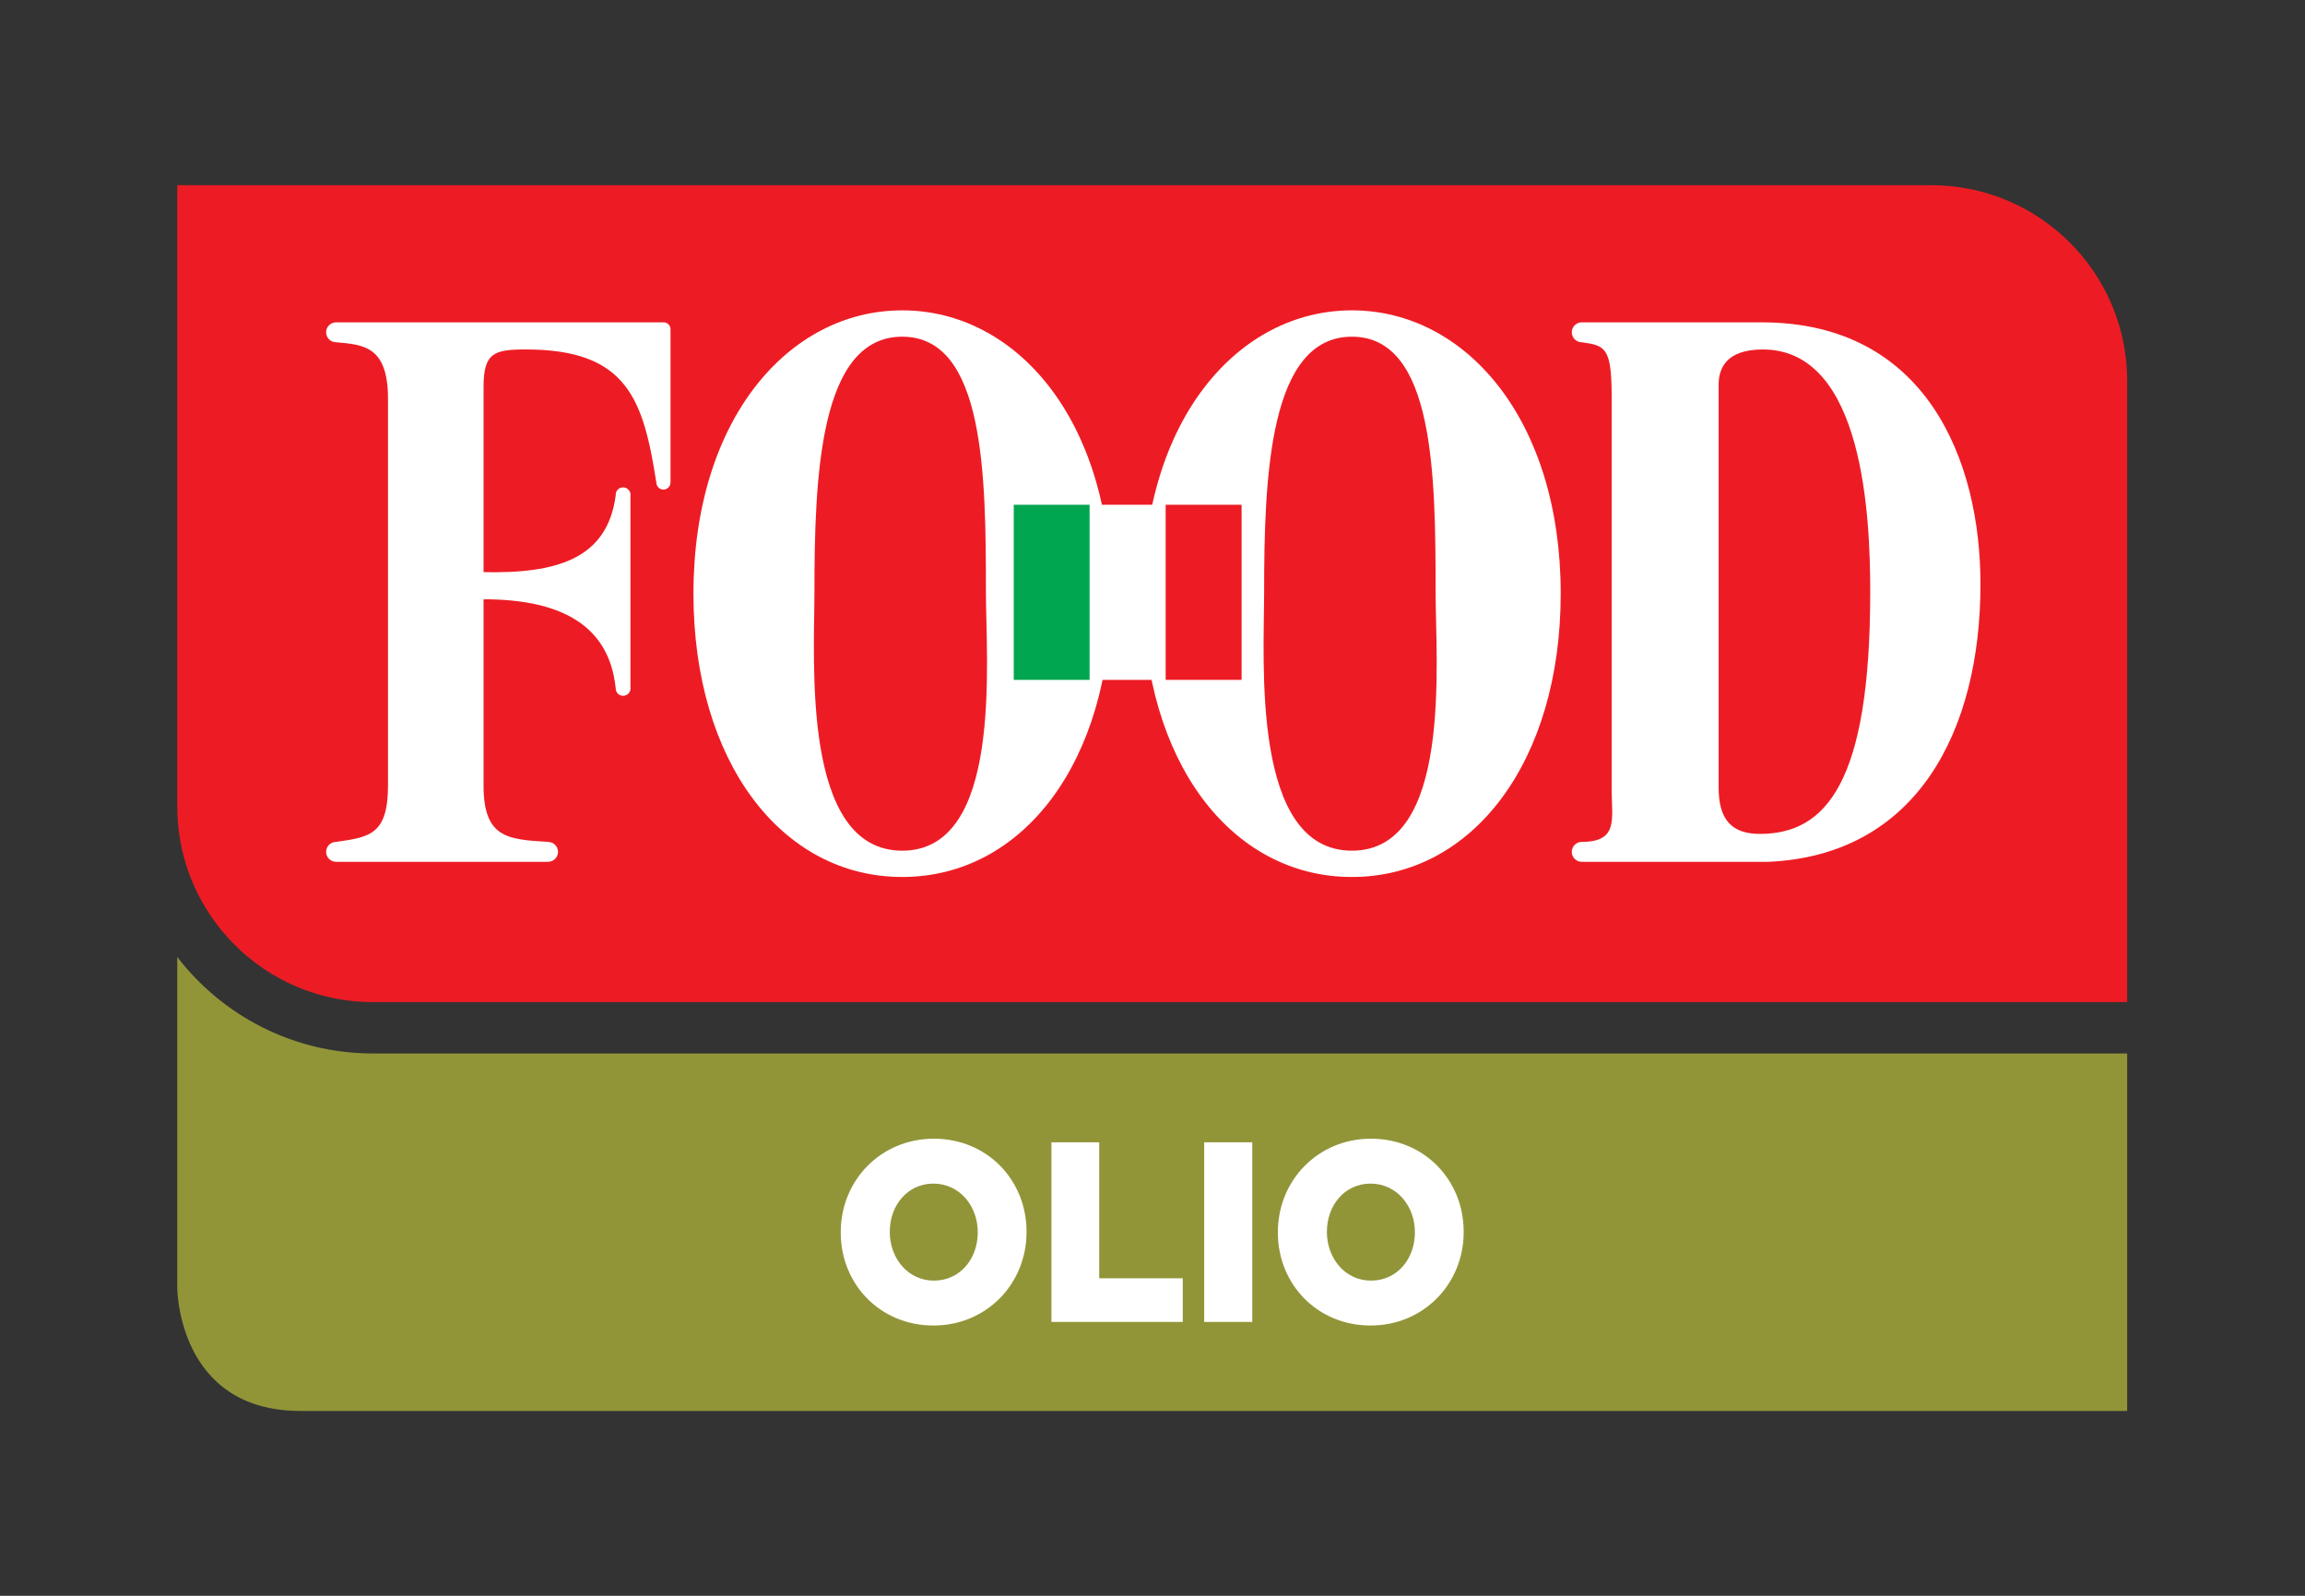
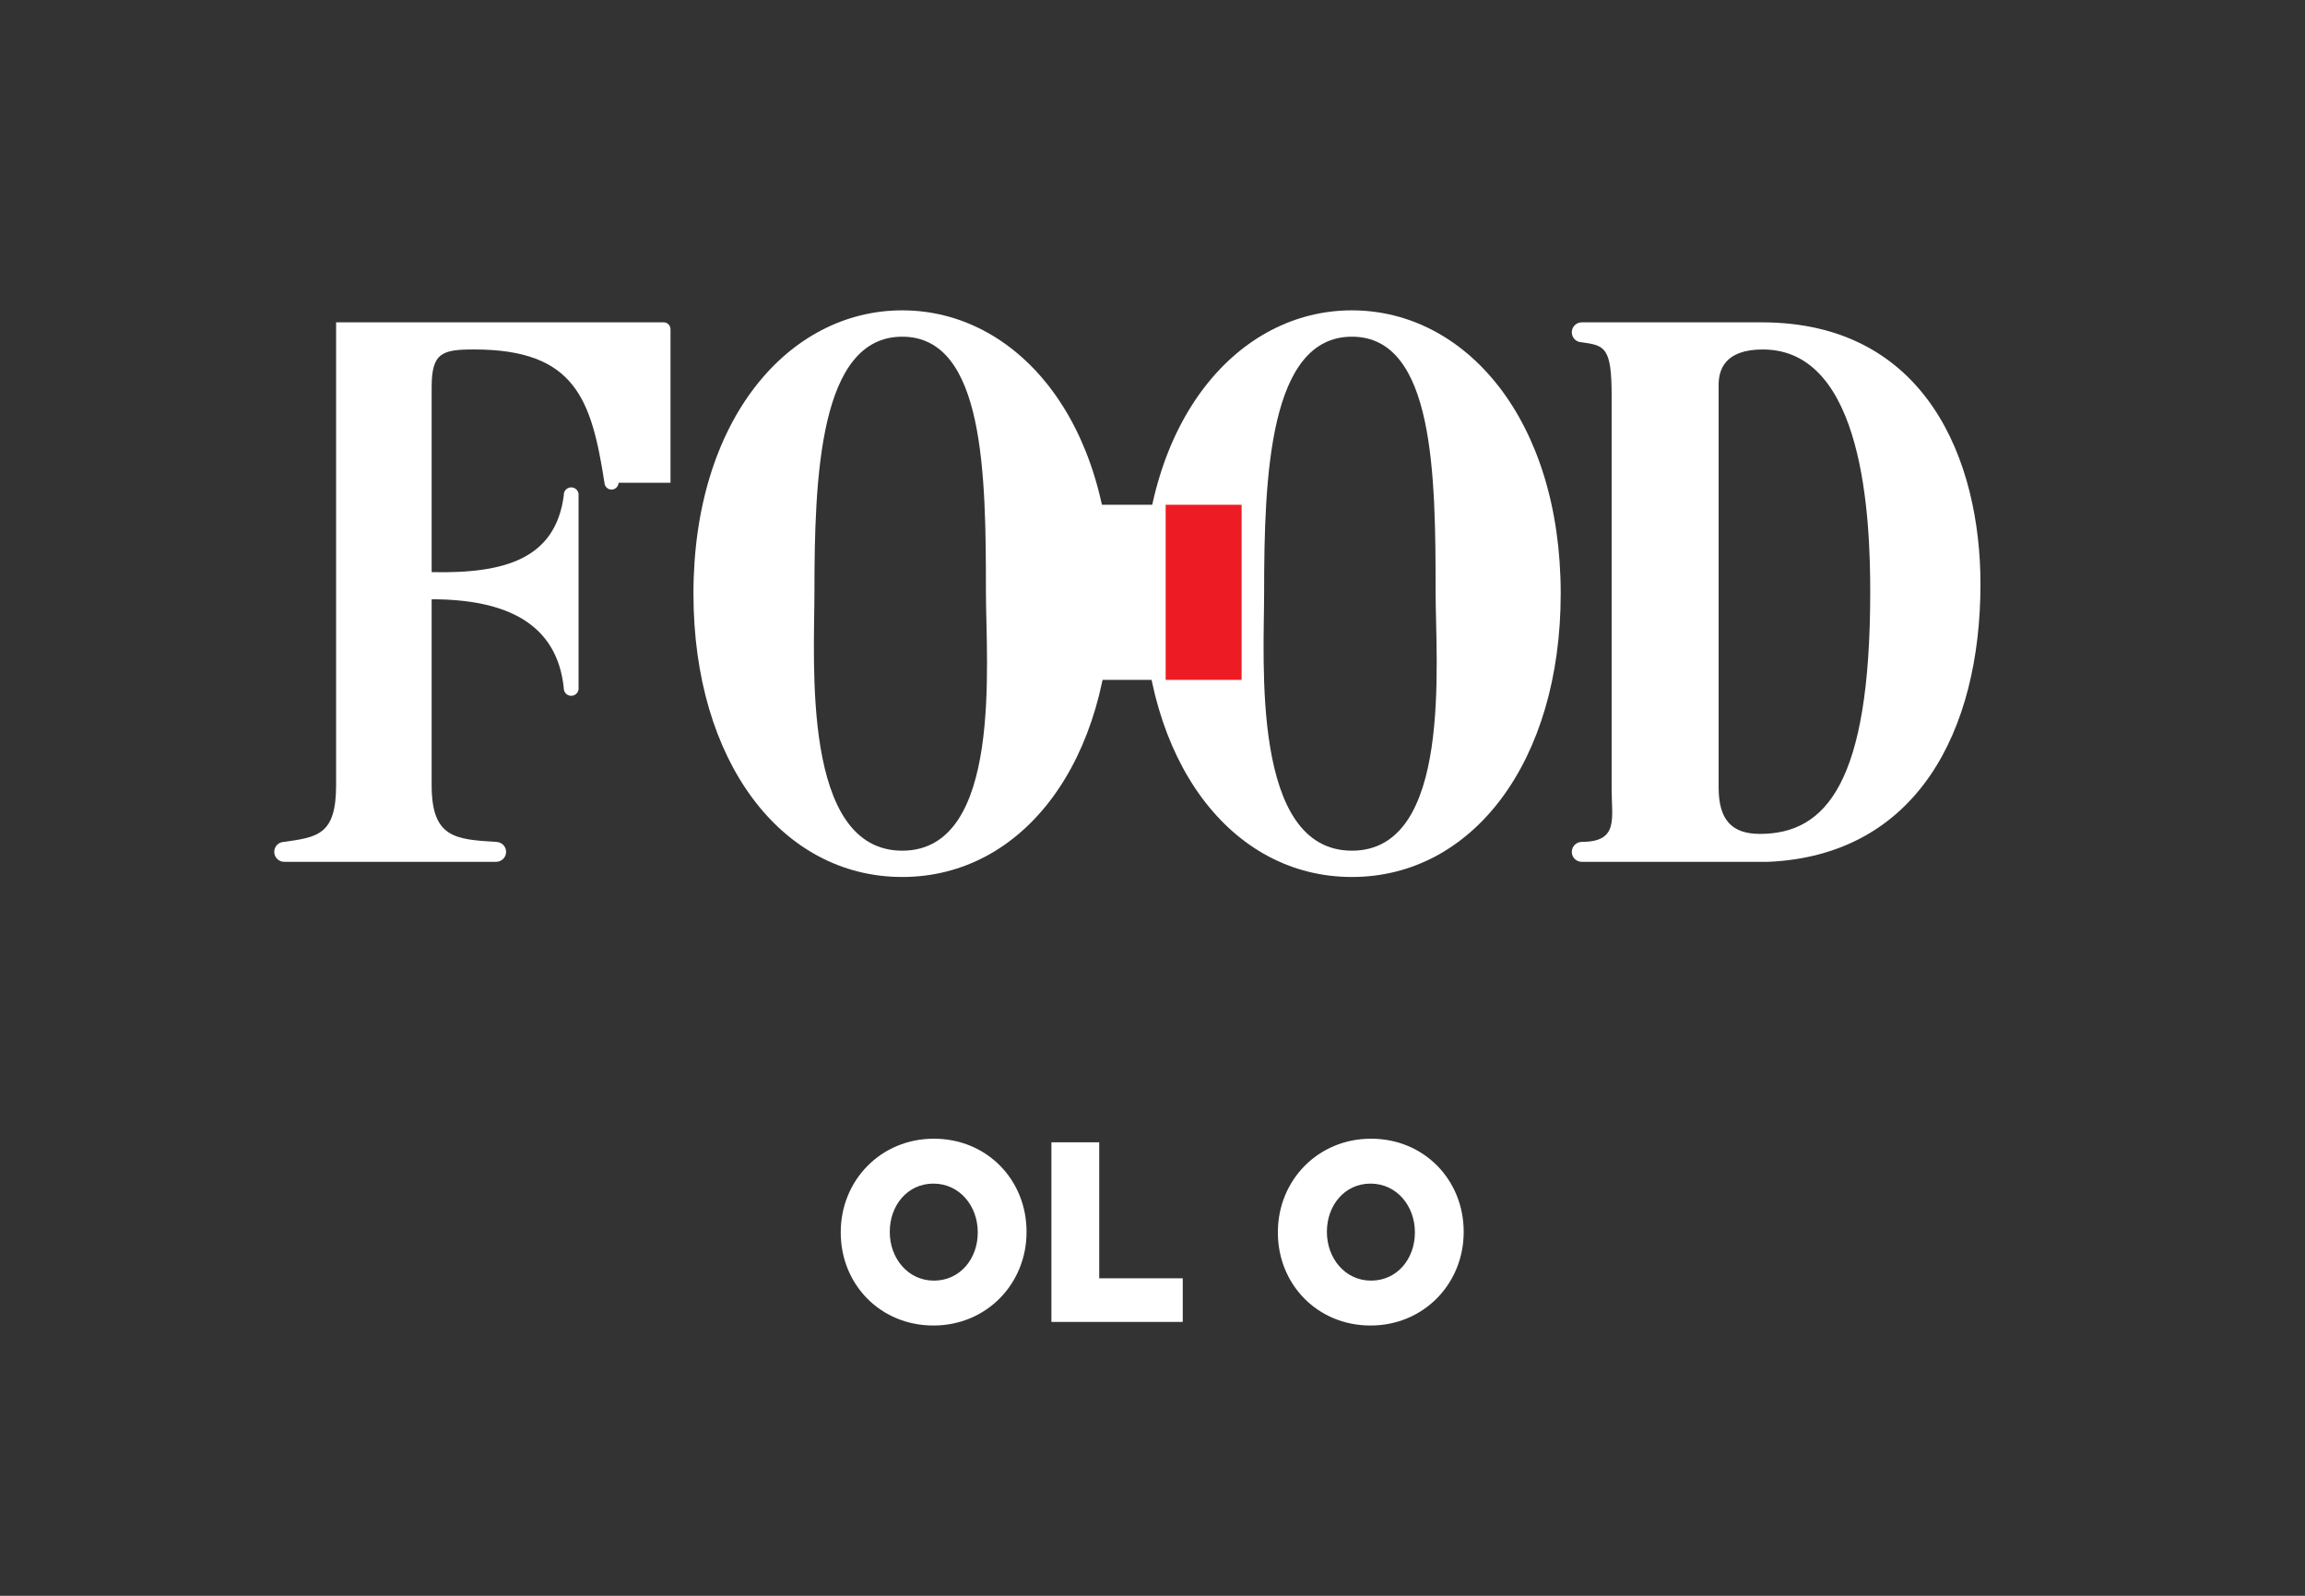
<svg xmlns="http://www.w3.org/2000/svg" version="1.1" id="svg2" xml:space="preserve" width="245.669" height="170.079" viewBox="0 0 245.669 170.079">
  <rect x="0" y="0" width="245.669" height="170.079" fill="#333333" stroke="none" />
  <defs id="defs6">
    <clipPath clipPathUnits="userSpaceOnUse" id="clipPath18">
      <path d="M 0,0 H 184.252 V 127.559 H 0 Z" id="path16" />
    </clipPath>
    <clipPath clipPathUnits="userSpaceOnUse" id="clipPath56">
      <path d="M 0,0 H 184.252 V 127.559 H 0 Z" id="path54" />
    </clipPath>
    <clipPath clipPathUnits="userSpaceOnUse" id="clipPath74">
      <path d="M 0,0 H 184.252 V 127.559 H 0 Z" id="path72" />
    </clipPath>
  </defs>
  <g id="g10" transform="matrix(1.333,0,0,-1.333,0,170.079)">
    <g id="g12">
      <g id="g14" clip-path="url(#clipPath18)">
        <g id="g20" transform="translate(29.81,43.361)">
-           <path d="m 0,0 c -6.36,0 -12.024,3.026 -15.637,7.711 v -26.443 c 0,0 0,-9.851 9.851,-9.851 H 140.269 V 0 Z" style="fill:#919538;fill-opacity:1;fill-rule:nonzero;stroke:none" id="path22" />
-         </g>
+           </g>
        <g id="g24" transform="translate(154.442,112.781)">
-           <path d="m 0,0 h -138.269 -2 v -2 -47.678 c 0,-8.622 7.015,-15.637 15.637,-15.637 h 138.269 2 v 2 47.678 C 15.637,-7.015 8.622,0 0,0" style="fill:#ed1c24;fill-opacity:1;fill-rule:nonzero;stroke:none" id="path26" />
-         </g>
+           </g>
        <g id="g28" transform="translate(53.058,101.82)">
-           <path d="m 0,0 h -26.185 c -0.44,0 -0.797,-0.358 -0.797,-0.798 0,-0.44 0.357,-0.797 0.797,-0.797 2.216,-0.191 4.15,-0.32 4.15,-4.53 V -37.01 c 0,-3.956 -1.462,-4.149 -4.15,-4.532 -0.44,0 -0.797,-0.357 -0.797,-0.797 0,-0.441 0.357,-0.796 0.797,-0.796 h 16.977 v 10e-4 c 0.425,0.018 0.767,0.367 0.767,0.795 0,0.429 -0.342,0.775 -0.767,0.793 v 0.004 c -3.301,0.193 -5.187,0.32 -5.187,4.532 v 14.866 c 5.934,0 10.038,-1.908 10.567,-7.121 l -0.002,-0.003 c 0,-0.328 0.267,-0.595 0.592,-0.595 0.329,0 0.595,0.267 0.595,0.595 0,0.015 -0.004,0.029 -0.006,0.047 v 15.384 c 0.002,0.016 0.006,0.032 0.006,0.048 0,0.327 -0.266,0.592 -0.595,0.592 -0.325,0 -0.592,-0.265 -0.592,-0.592 0,-0.011 0.002,-0.019 0.004,-0.03 -0.662,-5.105 -4.722,-6.281 -10.569,-6.154 V -5.17 c 0,2.744 0.848,3 3.395,3 8.111,0 9.386,-4.019 10.422,-10.657 h 0.001 c 0.012,-0.302 0.257,-0.546 0.563,-0.546 0.306,0 0.555,0.244 0.564,0.546 H 0.553 V -0.554 C 0.553,-0.247 0.308,0 0,0" style="fill:#ffffff;fill-opacity:1;fill-rule:nonzero;stroke:none" id="path30" />
+           <path d="m 0,0 h -26.185 V -37.01 c 0,-3.956 -1.462,-4.149 -4.15,-4.532 -0.44,0 -0.797,-0.357 -0.797,-0.797 0,-0.441 0.357,-0.796 0.797,-0.796 h 16.977 v 10e-4 c 0.425,0.018 0.767,0.367 0.767,0.795 0,0.429 -0.342,0.775 -0.767,0.793 v 0.004 c -3.301,0.193 -5.187,0.32 -5.187,4.532 v 14.866 c 5.934,0 10.038,-1.908 10.567,-7.121 l -0.002,-0.003 c 0,-0.328 0.267,-0.595 0.592,-0.595 0.329,0 0.595,0.267 0.595,0.595 0,0.015 -0.004,0.029 -0.006,0.047 v 15.384 c 0.002,0.016 0.006,0.032 0.006,0.048 0,0.327 -0.266,0.592 -0.595,0.592 -0.325,0 -0.592,-0.265 -0.592,-0.592 0,-0.011 0.002,-0.019 0.004,-0.03 -0.662,-5.105 -4.722,-6.281 -10.569,-6.154 V -5.17 c 0,2.744 0.848,3 3.395,3 8.111,0 9.386,-4.019 10.422,-10.657 h 0.001 c 0.012,-0.302 0.257,-0.546 0.563,-0.546 0.306,0 0.555,0.244 0.564,0.546 H 0.553 V -0.554 C 0.553,-0.247 0.308,0 0,0" style="fill:#ffffff;fill-opacity:1;fill-rule:nonzero;stroke:none" id="path30" />
        </g>
        <g id="g32" transform="translate(140.713,60.917)">
          <path d="m 0,0 c -2.264,0 -3.298,1.148 -3.298,3.701 v 32.032 c -0.048,1.404 0.517,2.999 3.535,2.999 8.111,0 8.585,-13.591 8.585,-19.398 C 8.822,4.083 5.282,0 0,0 m 0.142,40.902 h -14.385 c -0.439,0 -0.796,-0.358 -0.796,-0.796 0,-0.44 0.357,-0.797 0.796,-0.797 v -0.002 c 1.841,-0.257 2.39,-0.382 2.39,-4.276 V 3.574 c 0,-2.363 0.582,-4.212 -2.39,-4.212 V -0.64 c -0.439,0 -0.796,-0.357 -0.796,-0.798 0,-0.438 0.357,-0.795 0.796,-0.795 H 0.661 c 11.885,0.511 16.976,10.464 16.976,22.206 0,9.826 -4.292,20.929 -17.495,20.929" style="fill:#ffffff;fill-opacity:1;fill-rule:nonzero;stroke:none" id="path34" />
        </g>
        <g id="g36" transform="translate(65.119,80.24)">
          <path d="m 0,0 c 0,-5.551 -1.043,-20.665 7.02,-20.665 8.065,0 6.691,15.114 6.691,20.665 0,9.317 -0.088,20.431 -6.691,20.431 C 0.418,20.431 0,9.317 0,0 m 23.714,-0.117 c 0,-13.4 -7.027,-22.651 -16.694,-22.651 -9.669,0 -16.694,9.251 -16.694,22.651 0,13.911 7.593,22.654 16.694,22.654 9.103,0 16.694,-8.743 16.694,-22.654" style="fill:#ffffff;fill-opacity:1;fill-rule:nonzero;stroke:none" id="path38" />
        </g>
        <g id="g40" transform="translate(101.074,80.24)">
          <path d="m 0,0 c 0,-5.551 -1.045,-20.665 7.02,-20.665 8.063,0 6.69,15.114 6.69,20.665 0,9.317 -0.089,20.431 -6.69,20.431 C 0.418,20.431 0,9.317 0,0 m 23.713,-0.117 c 0,-13.4 -7.026,-22.651 -16.693,-22.651 -9.669,0 -16.694,9.251 -16.694,22.651 0,13.911 7.591,22.654 16.694,22.654 9.101,0 16.693,-8.743 16.693,-22.654" style="fill:#ffffff;fill-opacity:1;fill-rule:nonzero;stroke:none" id="path42" />
        </g>
      </g>
    </g>
-     <path d="m 87.127,73.232 h -6.072 v 14.001 h 6.072 z" style="fill:#00a650;fill-opacity:1;fill-rule:nonzero;stroke:none" id="path44" />
    <path d="M 93.2,73.232 H 87.126 V 87.233 H 93.2 Z" style="fill:#ffffff;fill-opacity:1;fill-rule:nonzero;stroke:none" id="path46" />
    <path d="m 99.273,73.232 h -6.072 v 14.001 h 6.072 z" style="fill:#ed1c24;fill-opacity:1;fill-rule:nonzero;stroke:none" id="path48" />
    <g id="g50">
      <g id="g52" clip-path="url(#clipPath56)">
        <g id="g58" transform="translate(67.222,29.037)">
          <path d="m 0,0 v 0.041 c 0,4.124 3.192,7.469 7.448,7.469 4.256,0 7.408,-3.304 7.408,-7.428 V 0.041 c 0,-4.124 -3.192,-7.468 -7.447,-7.468 C 3.152,-7.427 0,-4.124 0,0 m 10.955,0 v 0.041 c 0,2.073 -1.439,3.878 -3.546,3.878 C 5.32,3.919 3.921,2.154 3.921,0.082 V 0.041 c 0,-2.072 1.438,-3.878 3.527,-3.878 2.108,0 3.507,1.765 3.507,3.837" style="fill:#ffffff;fill-opacity:1;fill-rule:nonzero;stroke:none" id="path60" />
        </g>
      </g>
    </g>
    <g id="g62" transform="translate(84.067,36.259)">
      <path d="m 0,0 h 3.822 v -10.874 h 6.679 v -3.488 H 0 Z" style="fill:#ffffff;fill-opacity:1;fill-rule:nonzero;stroke:none" id="path64" />
    </g>
-     <path d="m 96.282,36.259 h 3.842 V 21.897 h -3.842 z" style="fill:#ffffff;fill-opacity:1;fill-rule:nonzero;stroke:none" id="path66" />
    <g id="g68">
      <g id="g70" clip-path="url(#clipPath74)">
        <g id="g76" transform="translate(102.173,29.037)">
          <path d="m 0,0 v 0.041 c 0,4.124 3.192,7.469 7.447,7.469 4.256,0 7.409,-3.304 7.409,-7.428 V 0.041 c 0,-4.124 -3.192,-7.468 -7.448,-7.468 C 3.152,-7.427 0,-4.124 0,0 m 10.955,0 v 0.041 c 0,2.073 -1.439,3.878 -3.547,3.878 C 5.32,3.919 3.921,2.154 3.921,0.082 V 0.041 c 0,-2.072 1.438,-3.878 3.526,-3.878 2.109,0 3.508,1.765 3.508,3.837" style="fill:#ffffff;fill-opacity:1;fill-rule:nonzero;stroke:none" id="path78" />
        </g>
      </g>
    </g>
  </g>
</svg>